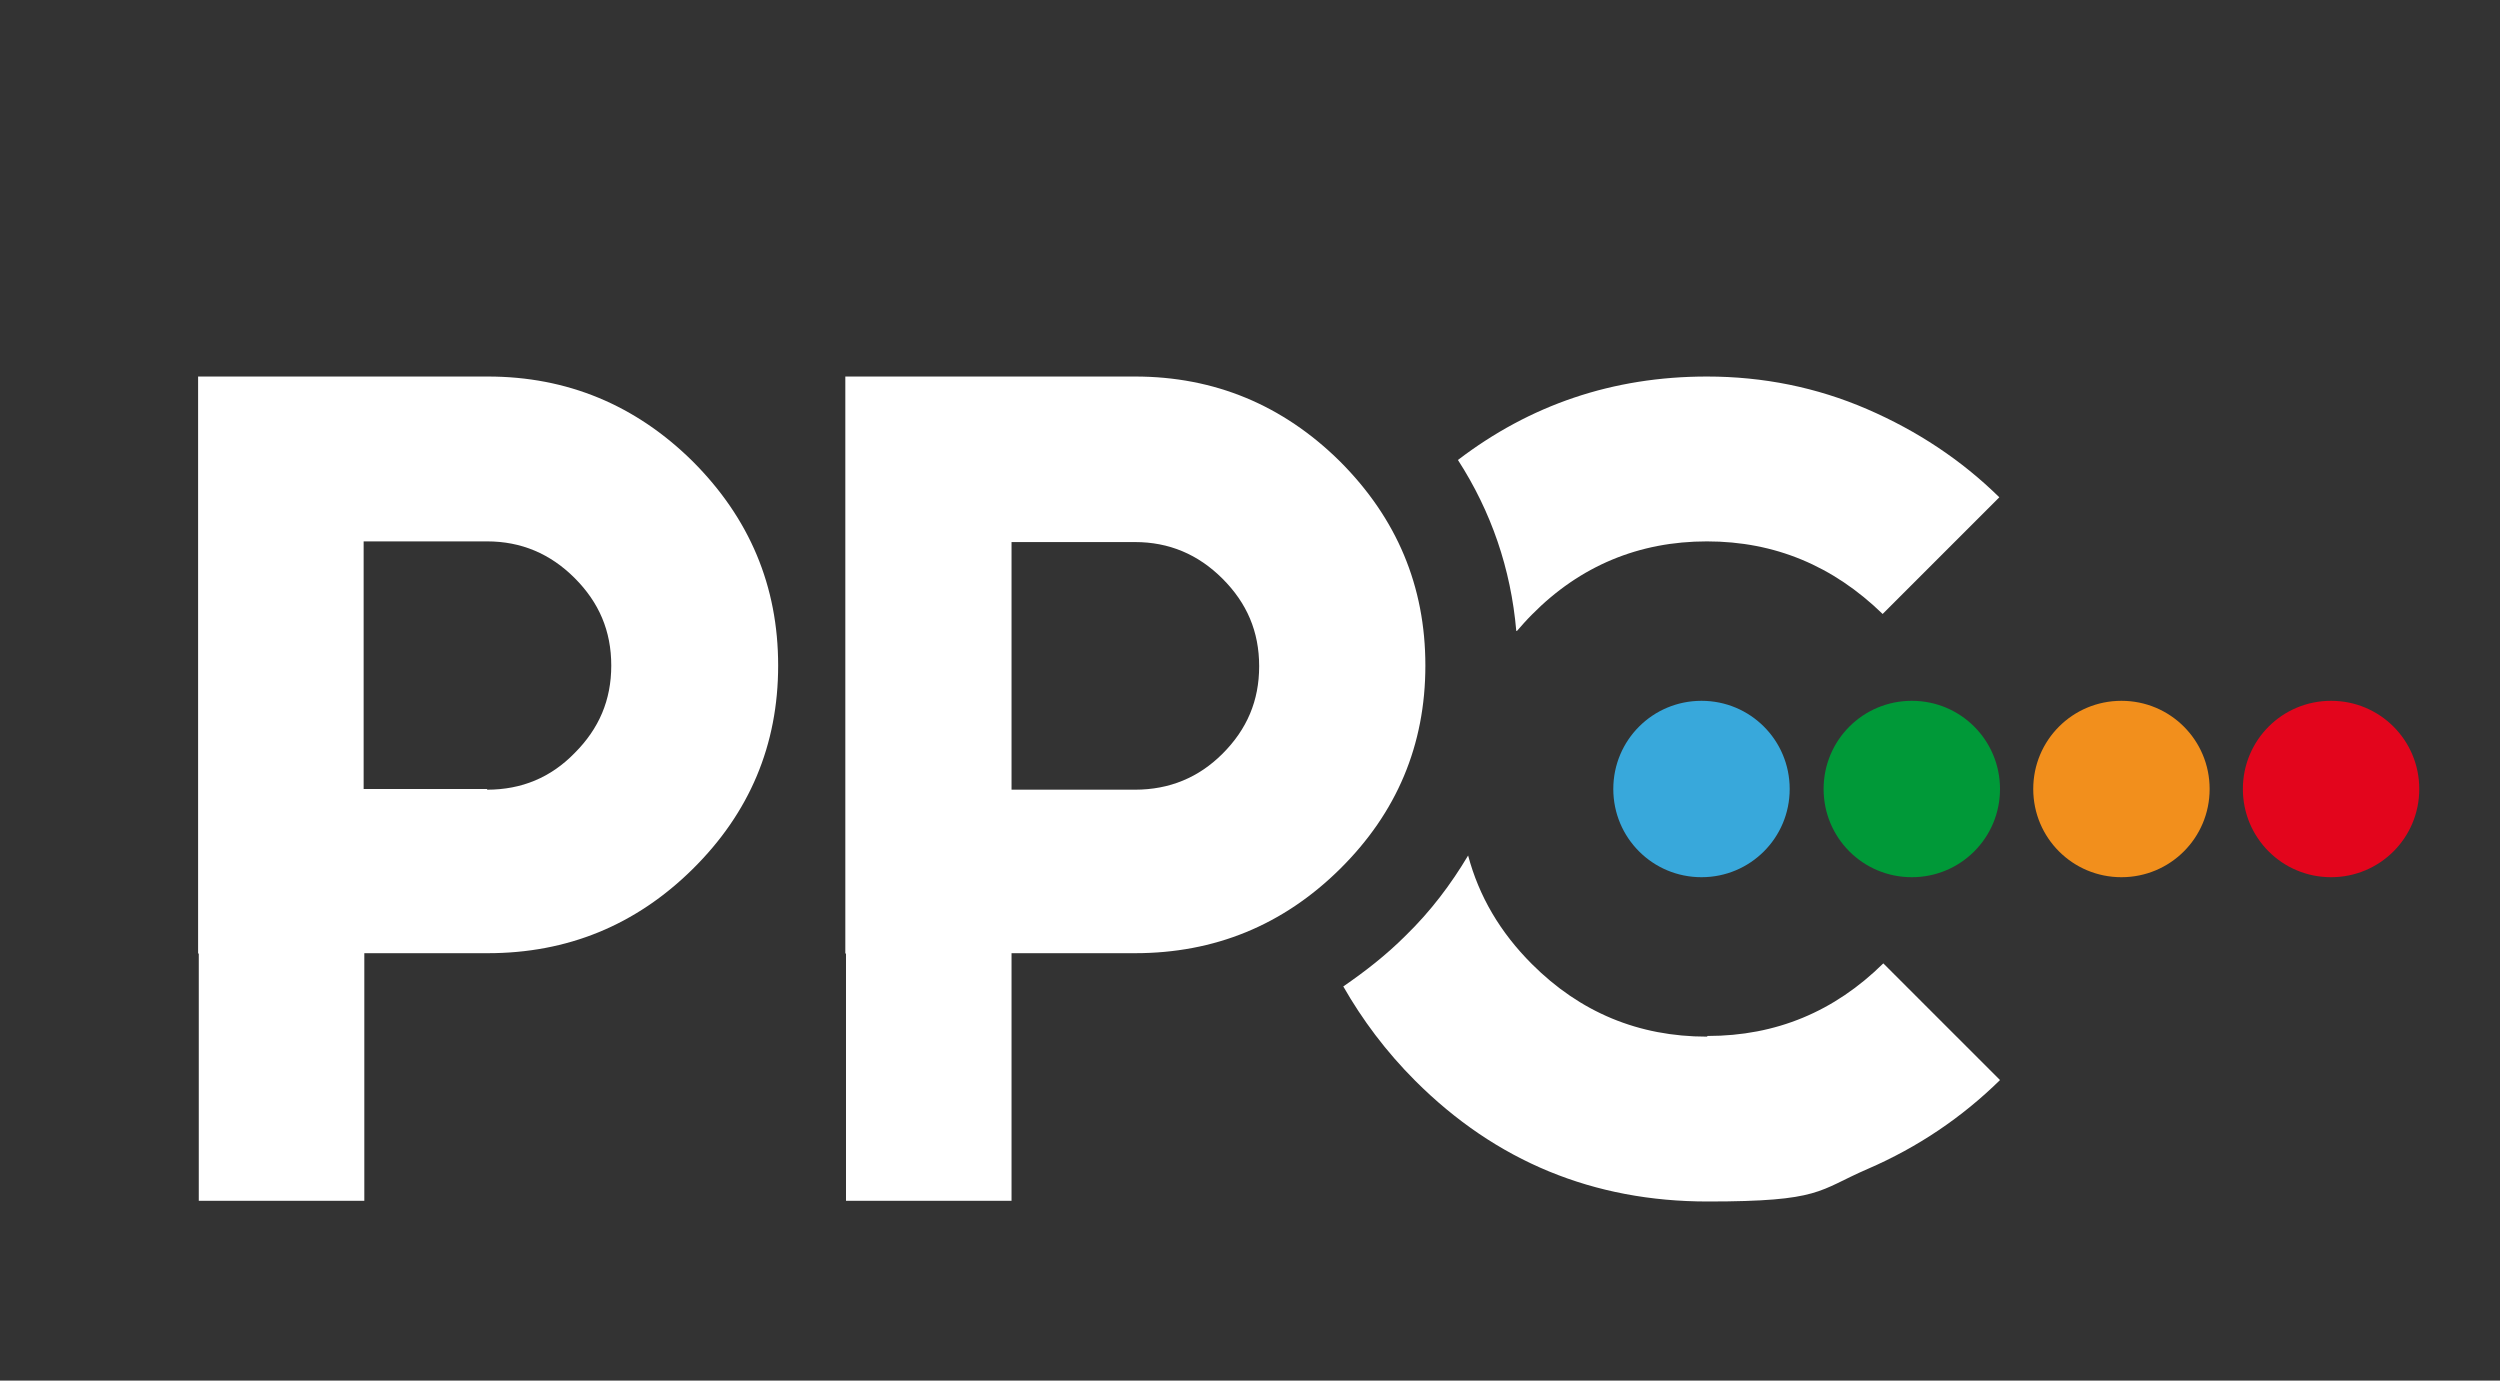
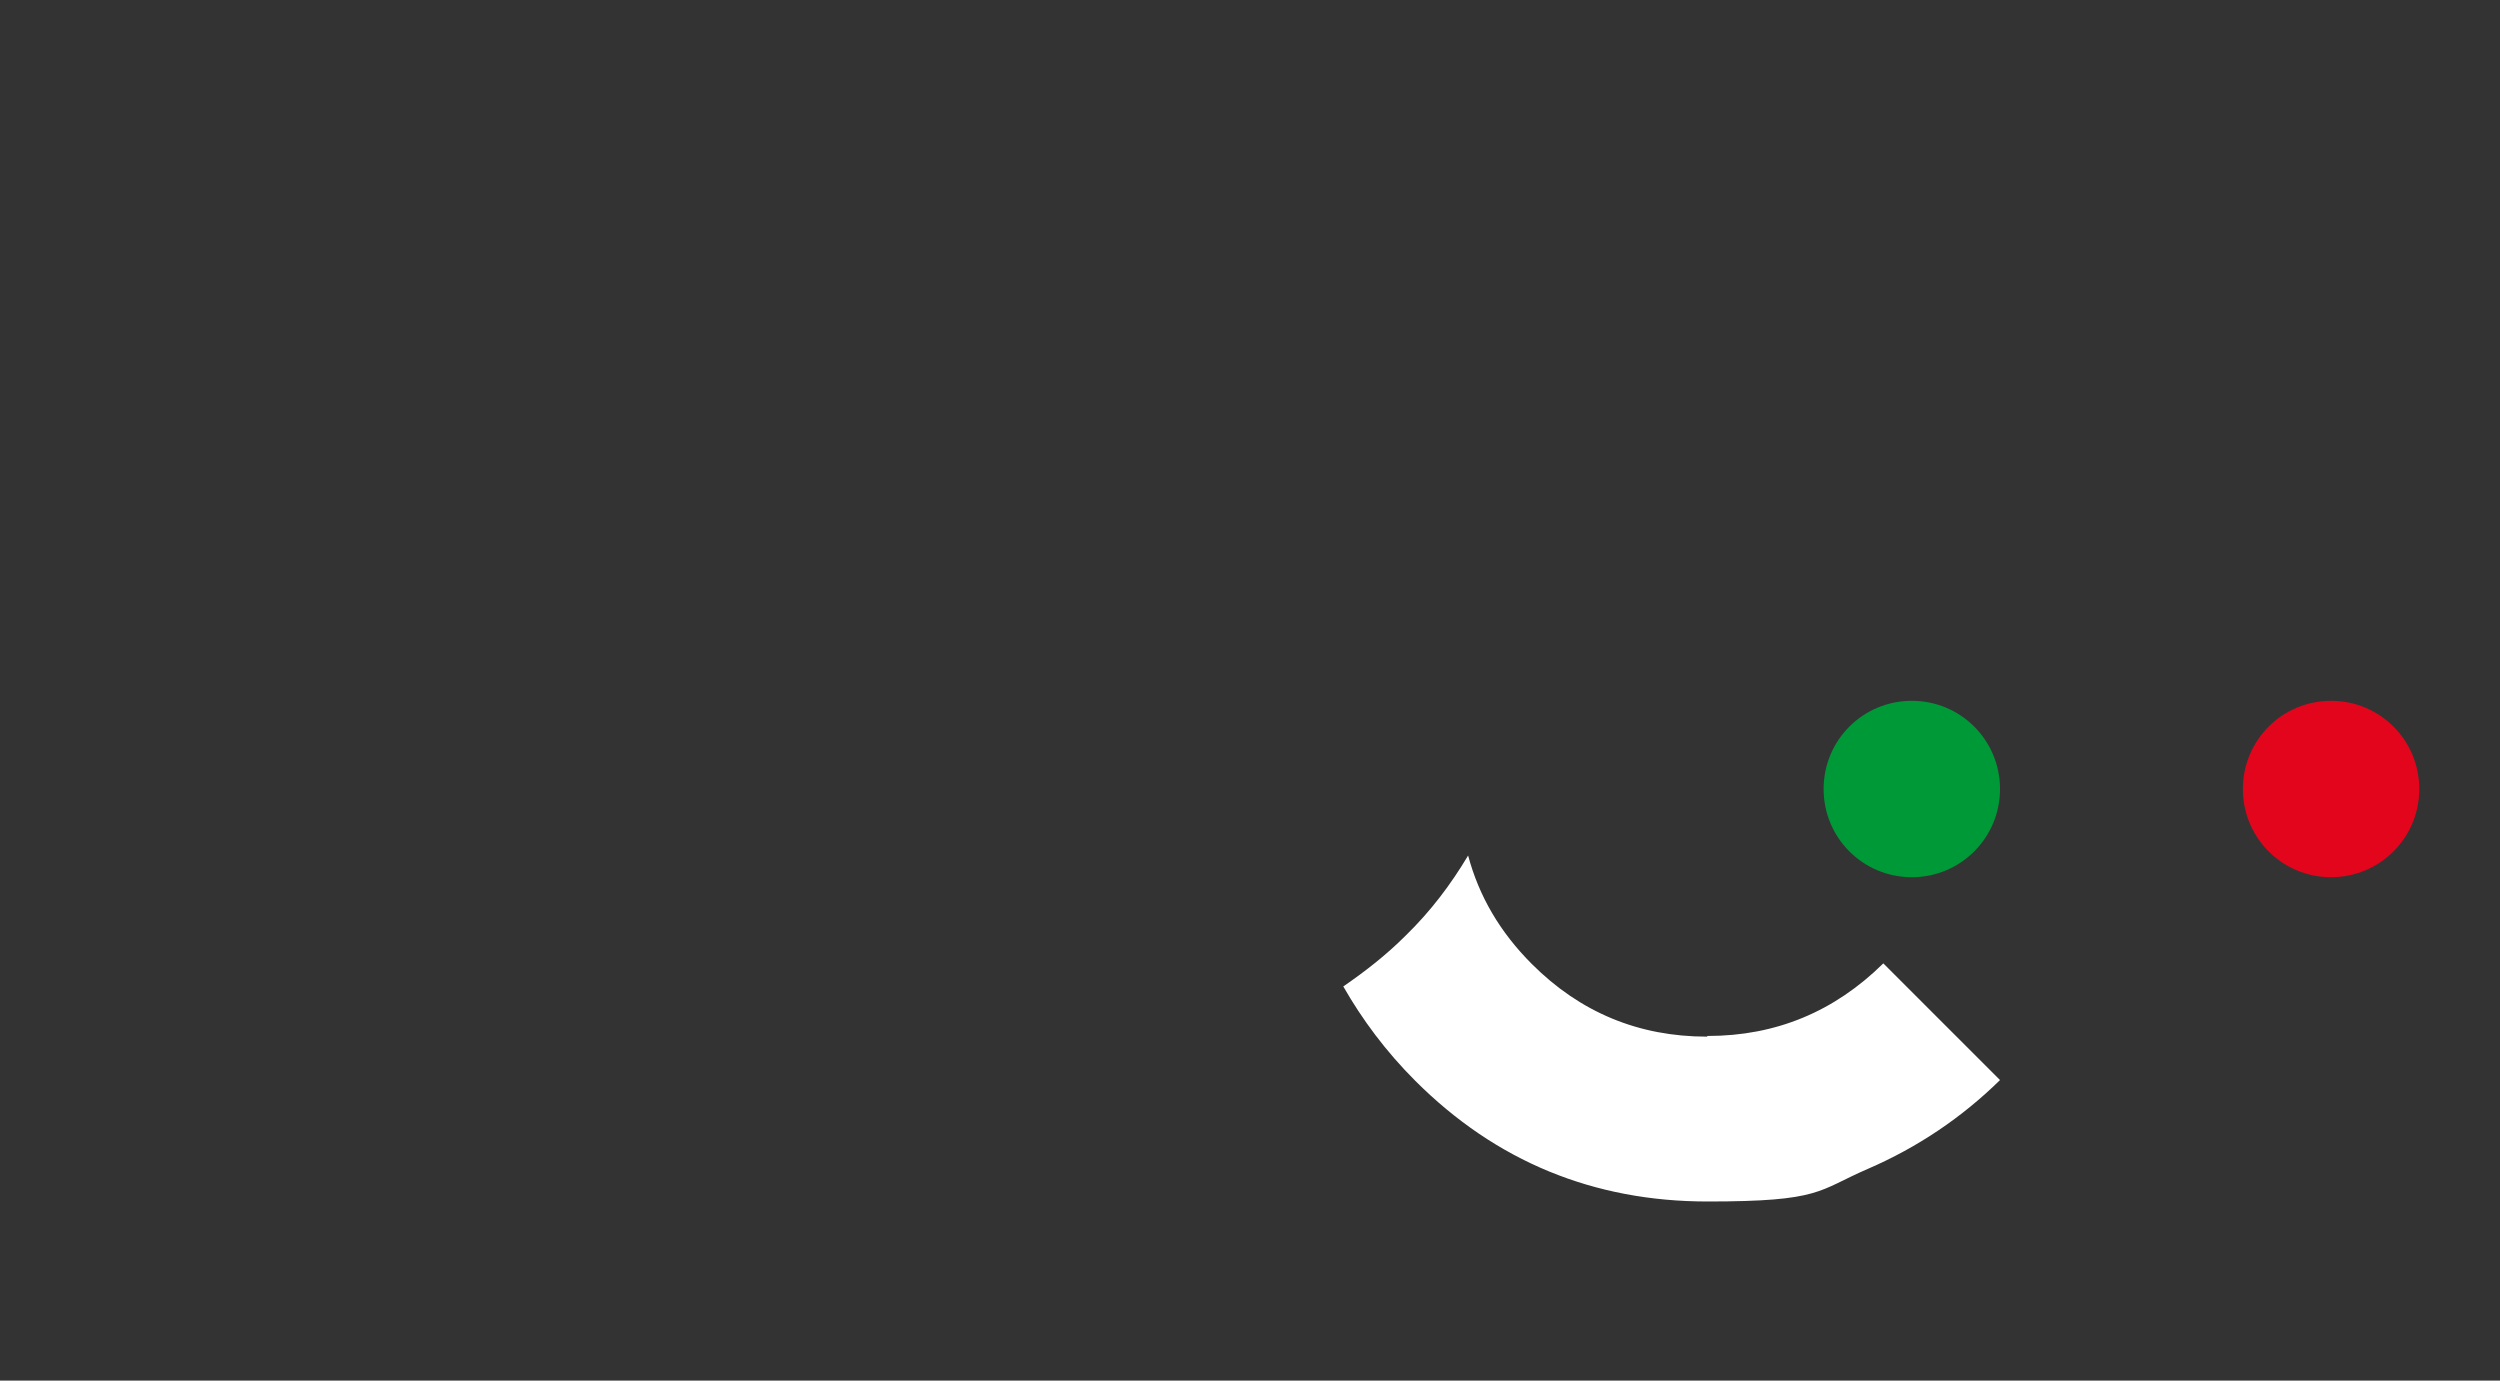
<svg xmlns="http://www.w3.org/2000/svg" id="Calque_1" version="1.1" viewBox="0 0 368.5 203.5">
  <rect x="0" y="0" width="368.5" height="203.5" fill="#333333" stroke="none" />
  <defs>
    <style>
      .st0 {
        fill: #e3051c;
      }

      .st1 {
        fill: #fff;
      }

      .st2 {
        fill: #38a8db;
      }

      .st3 {
        fill: #009938;
      }

      .st4 {
        fill: #f28f1c;
      }
    </style>
  </defs>
-   <path class="st1" d="M124.6,140.6V55.5h42.7c11.7,0,21.8,4.2,30.2,12.5,8.4,8.4,12.6,18.4,12.6,30.1s-4.2,21.7-12.6,30-18.5,12.4-30.2,12.4h-18.2v36.5h-24.4v-36.5h0ZM167.3,116.4c5.1,0,9.4-1.8,12.9-5.3,3.6-3.6,5.4-7.8,5.4-12.9s-1.8-9.3-5.4-12.9c-3.6-3.6-7.9-5.4-12.9-5.4h-18.2v36.5h18.2c0,0,0,0,0,0Z" />
-   <path class="st1" d="M29.2,140.6V55.5h42.7c11.7,0,21.8,4.2,30.2,12.5,8.4,8.4,12.6,18.4,12.6,30.1s-4.2,21.7-12.6,30c-8.4,8.3-18.5,12.4-30.2,12.4h-18.2v36.5h-24.4s0-36.5,0-36.5ZM71.8,116.4c5.1,0,9.4-1.8,12.9-5.4,3.6-3.6,5.4-7.8,5.4-12.9s-1.8-9.3-5.4-12.9c-3.6-3.6-7.9-5.4-12.9-5.4h-18.2v36.5h18.2Z" />
  <path class="st1" d="M251.6,152.8c-10.1,0-18.7-3.6-25.8-10.7-4.7-4.7-7.8-10-9.4-16-2.5,4.2-5.5,8.2-9.2,11.8-2.9,2.9-6,5.3-9.2,7.5,2.8,4.9,6.3,9.6,10.6,13.9,11.9,11.9,26.3,17.8,43.1,17.8s16.2-1.6,23.6-4.8c7.4-3.2,13.9-7.6,19.5-13.1l-17.2-17.2c-7.2,7.1-15.8,10.7-25.9,10.7" />
-   <path class="st1" d="M223.6,93c.7-.8,1.4-1.6,2.2-2.4,7.1-7.2,15.8-10.8,25.8-10.8s18.6,3.6,25.9,10.7l17.2-17.2c-5.6-5.5-12.1-9.8-19.5-13-7.4-3.2-15.3-4.8-23.6-4.8-13.9,0-26.1,4.2-36.7,12.3,4.9,7.6,7.8,16,8.6,25.2" />
-   <path class="st2" d="M250.8,129.3c7.2,0,13-5.8,13-13s-5.8-13-13-13-13,5.8-13,13,5.8,13,13,13" />
  <path class="st3" d="M281.8,129.3c7.2,0,13-5.8,13-13s-5.8-13-13-13-13,5.8-13,13,5.8,13,13,13" />
-   <path class="st4" d="M312.7,129.3c7.2,0,13-5.8,13-13s-5.8-13-13-13-13,5.8-13,13,5.8,13,13,13" />
  <path class="st0" d="M343.6,129.3c7.2,0,13-5.8,13-13s-5.8-13-13-13-13,5.8-13,13,5.8,13,13,13" />
</svg>